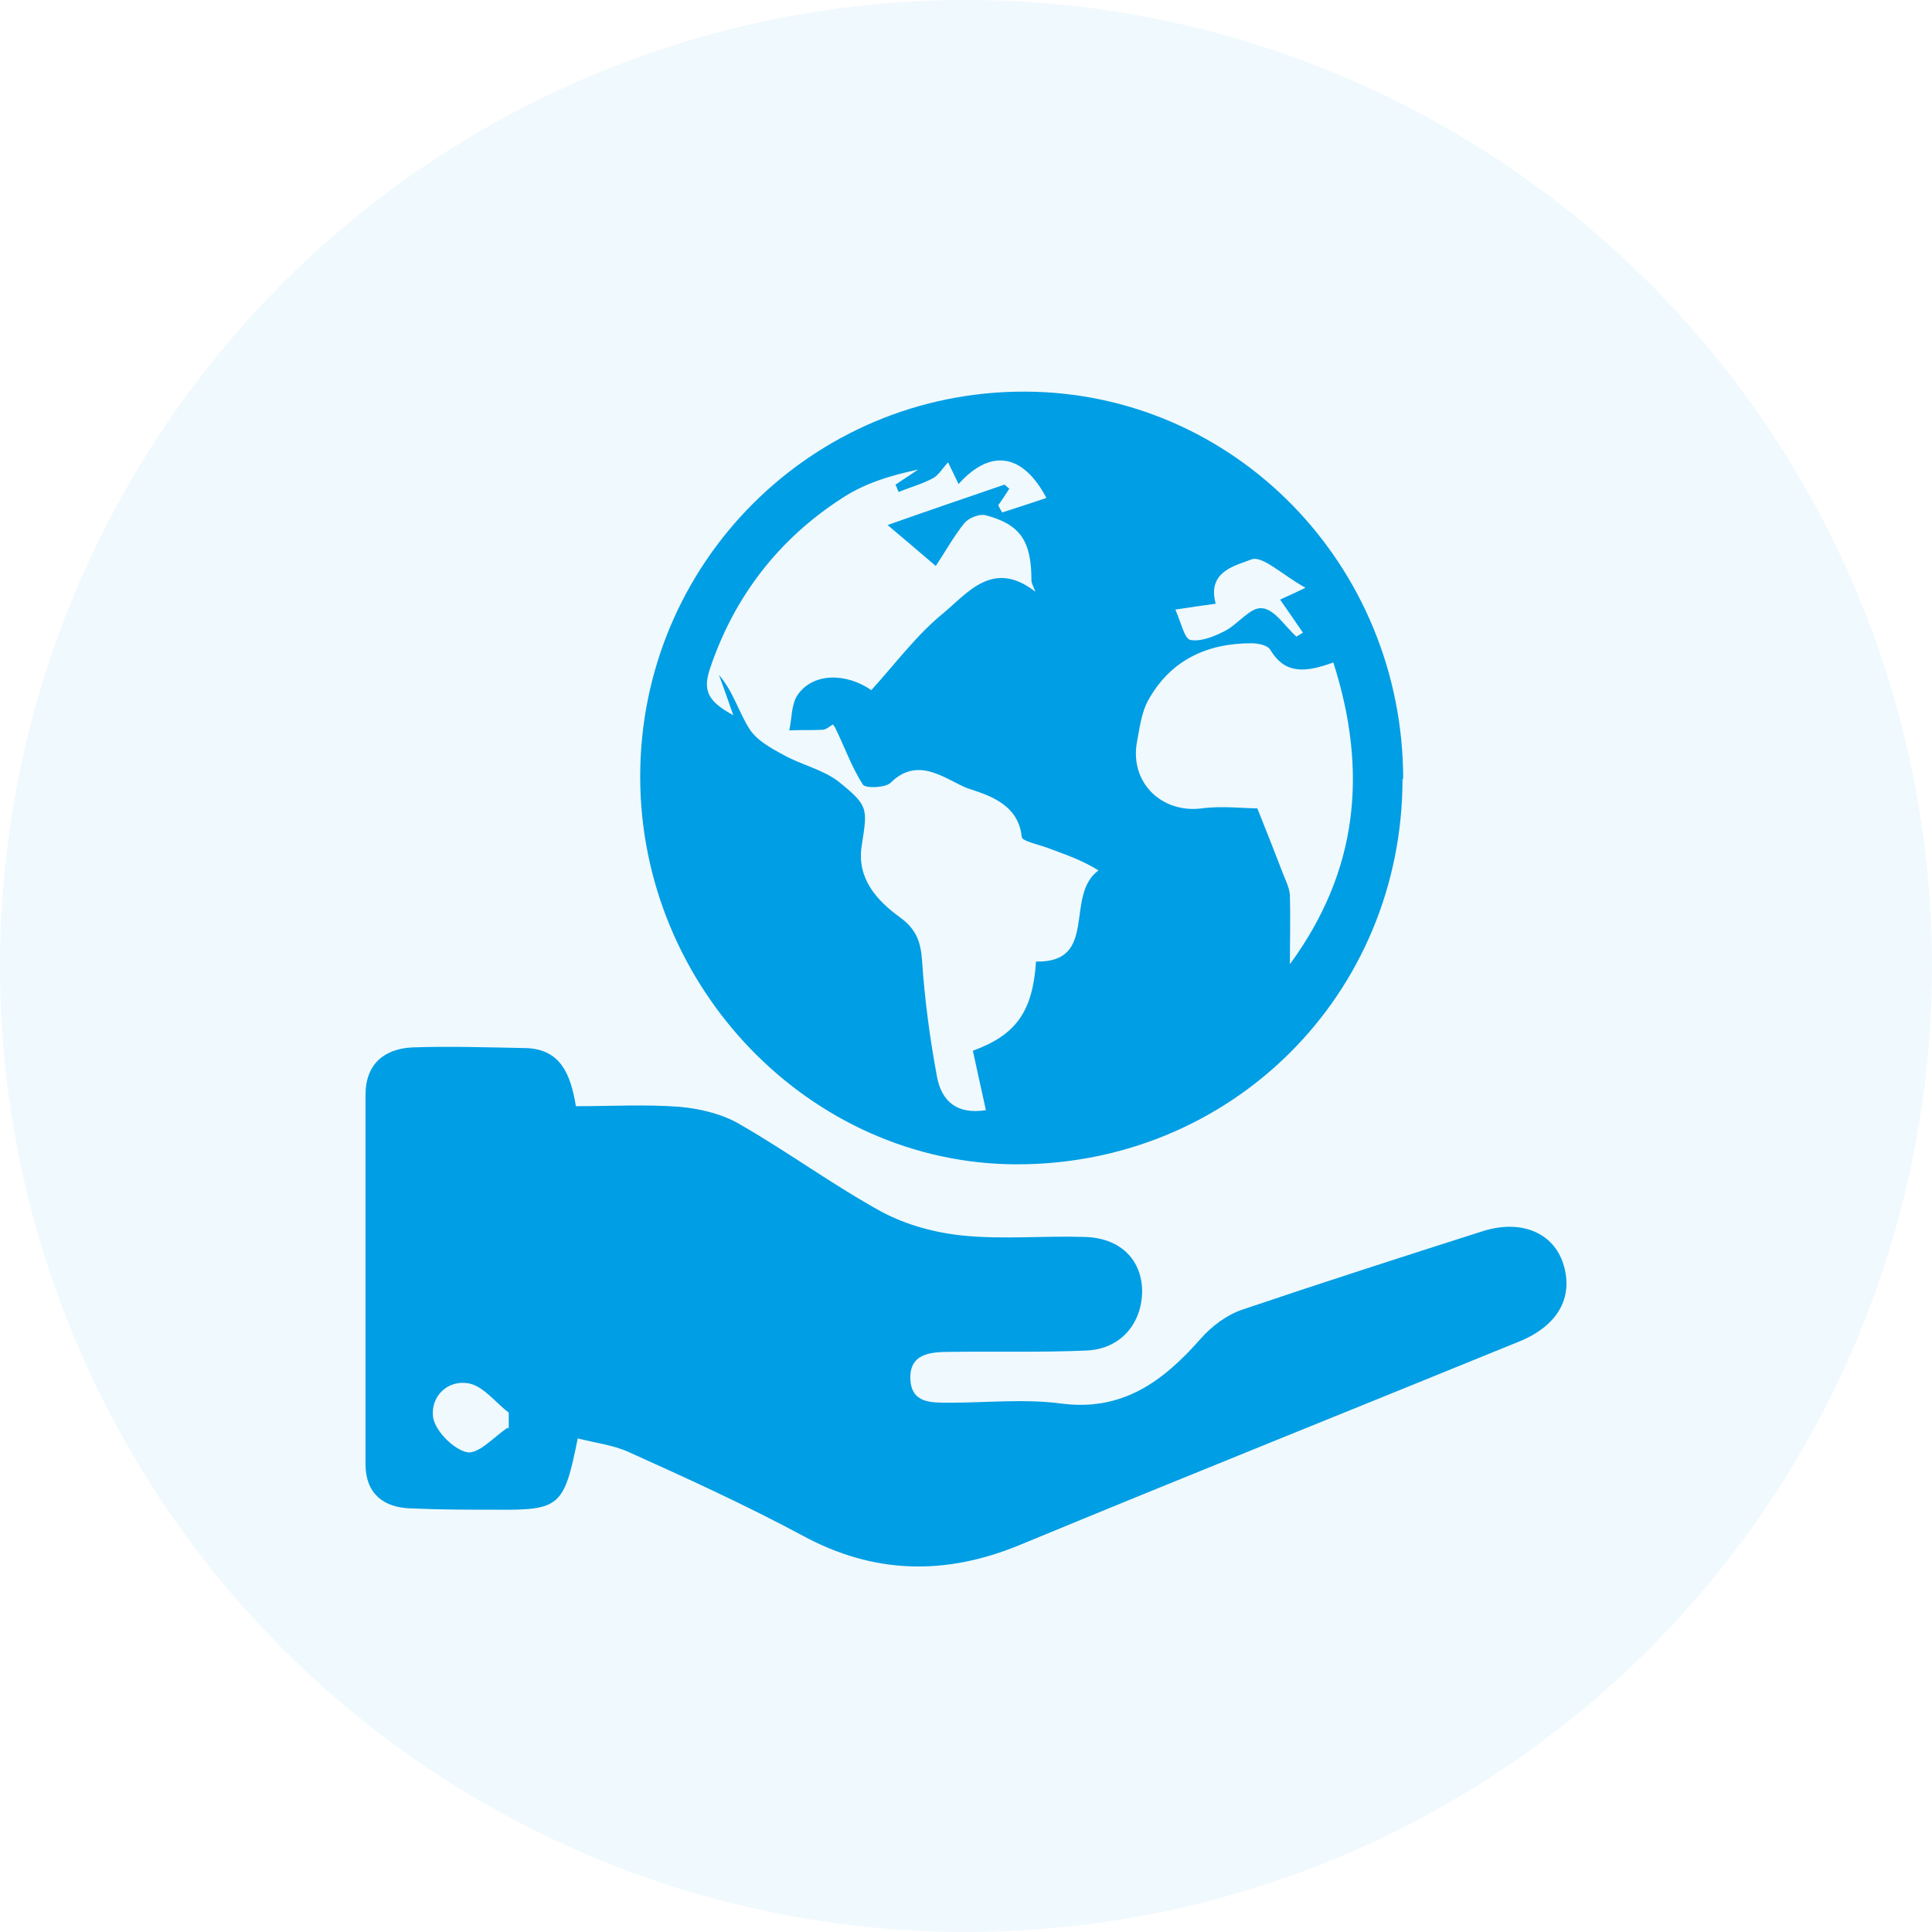
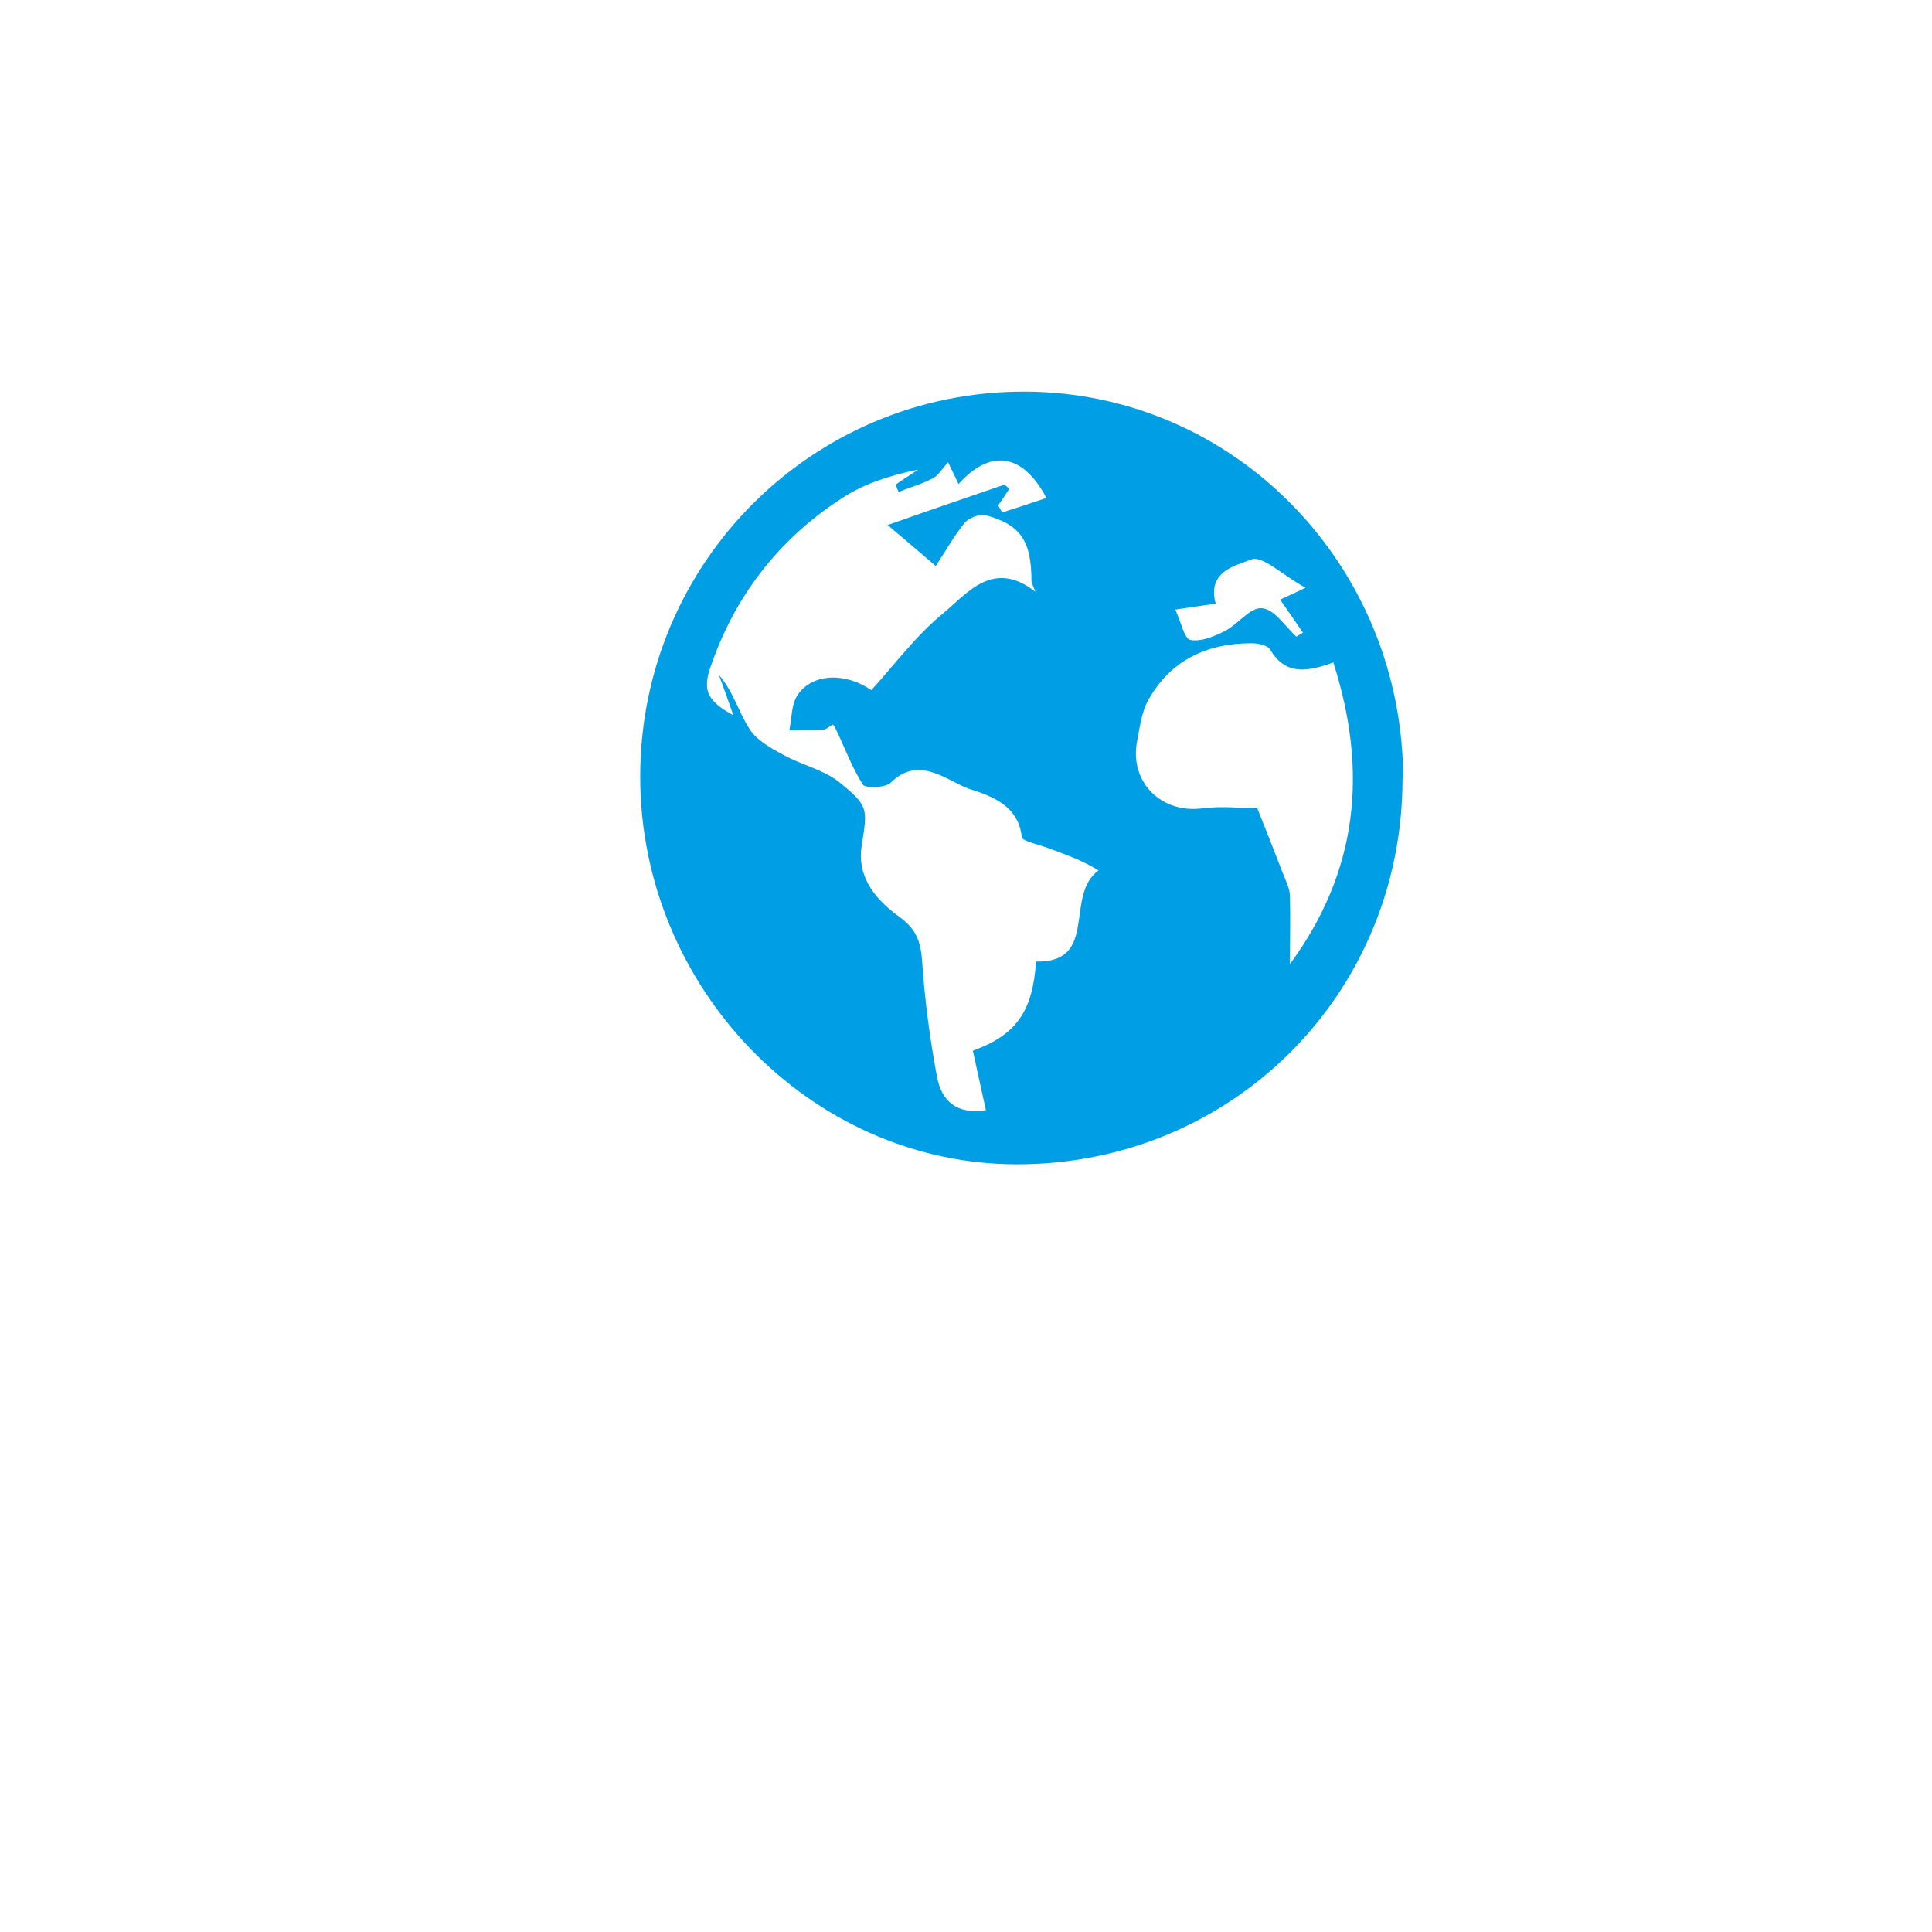
<svg xmlns="http://www.w3.org/2000/svg" width="74" height="74" viewBox="0 0 74 74" fill="none">
-   <circle cx="37" cy="37" r="37" fill="#009EE3" fill-opacity="0.06" />
  <path d="M53.72 29.823C53.72 38.095 47.162 44.621 38.909 44.596C31.029 44.57 24.521 37.816 24.521 29.747C24.521 21.552 31.129 14.975 39.258 15C47.287 15.025 53.745 21.653 53.745 29.849L53.72 29.823ZM31.902 27.749C31.802 27.799 31.678 27.926 31.528 27.951C31.104 27.977 30.655 27.951 30.232 27.977C30.331 27.521 30.306 26.965 30.556 26.611C31.154 25.751 32.426 25.776 33.373 26.434C34.296 25.422 35.094 24.334 36.116 23.499C37.063 22.715 38.036 21.4 39.657 22.665C39.582 22.462 39.507 22.336 39.507 22.235C39.507 20.717 39.083 20.084 37.737 19.73C37.512 19.68 37.113 19.831 36.939 20.034C36.515 20.565 36.166 21.197 35.842 21.678C35.193 21.122 34.745 20.742 33.997 20.11C35.642 19.528 37.063 19.047 38.46 18.567C38.51 18.567 38.584 18.668 38.659 18.718C38.51 18.946 38.385 19.148 38.235 19.351C38.285 19.452 38.335 19.553 38.385 19.629C38.934 19.452 39.482 19.275 40.081 19.073C39.158 17.327 37.911 17.201 36.714 18.541C36.59 18.263 36.44 17.985 36.316 17.707C36.116 17.909 35.966 18.187 35.742 18.314C35.318 18.541 34.844 18.668 34.42 18.845C34.371 18.744 34.346 18.643 34.296 18.567C34.595 18.364 34.869 18.187 35.169 17.985C34.096 18.213 33.099 18.516 32.226 19.098C29.808 20.666 28.112 22.867 27.189 25.624C26.915 26.459 27.115 26.864 28.087 27.395C27.888 26.813 27.713 26.332 27.538 25.852C28.087 26.484 28.287 27.268 28.71 27.926C28.985 28.356 29.533 28.66 30.007 28.913C30.68 29.292 31.503 29.469 32.102 29.924C33.298 30.886 33.224 30.962 32.999 32.429C32.825 33.668 33.598 34.503 34.47 35.135C35.094 35.59 35.268 36.071 35.318 36.805C35.418 38.297 35.617 39.79 35.892 41.257C36.066 42.167 36.64 42.699 37.762 42.522C37.587 41.712 37.413 40.953 37.263 40.245C38.934 39.638 39.557 38.727 39.682 36.83C42.1 36.881 40.754 34.3 42.075 33.339C41.427 32.934 40.804 32.732 40.205 32.505C39.831 32.353 39.133 32.226 39.133 32.049C39.008 30.759 37.762 30.43 37.088 30.203C36.266 29.899 35.193 28.913 34.121 29.975C33.922 30.177 33.149 30.203 33.049 30.051C32.625 29.393 32.351 28.609 31.977 27.85L31.902 27.749ZM51.077 25.371C50.029 25.751 49.231 25.852 48.658 24.891C48.558 24.713 48.184 24.638 47.935 24.638C46.214 24.638 44.818 25.295 43.97 26.838C43.721 27.294 43.646 27.901 43.546 28.432C43.272 29.975 44.494 31.164 46.04 30.962C46.813 30.86 47.611 30.962 48.159 30.962C48.583 32.024 48.882 32.783 49.182 33.567C49.281 33.795 49.381 34.022 49.406 34.275C49.431 35.16 49.406 36.046 49.406 36.931C52.024 33.364 52.398 29.545 51.077 25.396V25.371ZM46.588 23.12C46.065 23.196 45.666 23.246 45.018 23.348C45.242 23.854 45.367 24.461 45.591 24.511C45.99 24.587 46.489 24.385 46.888 24.182C47.411 23.929 47.885 23.246 48.334 23.297C48.808 23.322 49.231 24.005 49.655 24.385C49.73 24.334 49.83 24.284 49.905 24.233C49.63 23.828 49.331 23.398 49.032 22.968C49.231 22.867 49.431 22.791 50.004 22.513C49.132 22.032 48.359 21.273 47.935 21.425C47.386 21.653 46.214 21.855 46.563 23.12H46.588Z" fill="#009EE4" />
-   <path d="M22.054 42.37C23.4 42.37 24.747 42.294 26.043 42.395C26.841 42.471 27.689 42.673 28.362 43.078C30.207 44.14 31.928 45.405 33.773 46.417C34.721 46.923 35.843 47.226 36.915 47.328C38.436 47.479 39.982 47.328 41.528 47.378C42.874 47.404 43.722 48.213 43.747 49.427C43.747 50.692 42.924 51.678 41.602 51.729C39.857 51.805 38.112 51.754 36.366 51.78C35.618 51.78 34.82 51.855 34.87 52.842C34.92 53.753 35.668 53.727 36.366 53.727C37.787 53.727 39.209 53.576 40.605 53.753C42.974 54.081 44.545 52.918 45.991 51.274C46.415 50.793 46.988 50.363 47.587 50.161C50.654 49.124 53.721 48.137 56.812 47.151C58.283 46.695 59.505 47.226 59.879 48.415C60.278 49.68 59.68 50.768 58.209 51.375C51.825 53.98 45.442 56.535 39.084 59.166C36.217 60.355 33.474 60.304 30.731 58.812C28.562 57.648 26.343 56.636 24.098 55.624C23.5 55.346 22.802 55.27 22.129 55.093C21.605 57.699 21.455 57.85 18.987 57.825C17.915 57.825 16.818 57.825 15.745 57.775C14.673 57.749 14 57.193 14 56.08C14 51.375 14 46.645 14 41.94C14 40.751 14.723 40.169 15.795 40.118C17.241 40.068 18.713 40.118 20.159 40.144C21.48 40.194 21.854 41.156 22.054 42.344V42.37ZM19.486 54.714C19.486 54.511 19.486 54.309 19.486 54.107C18.987 53.727 18.538 53.12 17.989 52.994C17.142 52.817 16.468 53.5 16.593 54.309C16.693 54.84 17.391 55.523 17.89 55.624C18.339 55.7 18.912 55.043 19.436 54.688L19.486 54.714Z" fill="#009EE4" />
</svg>